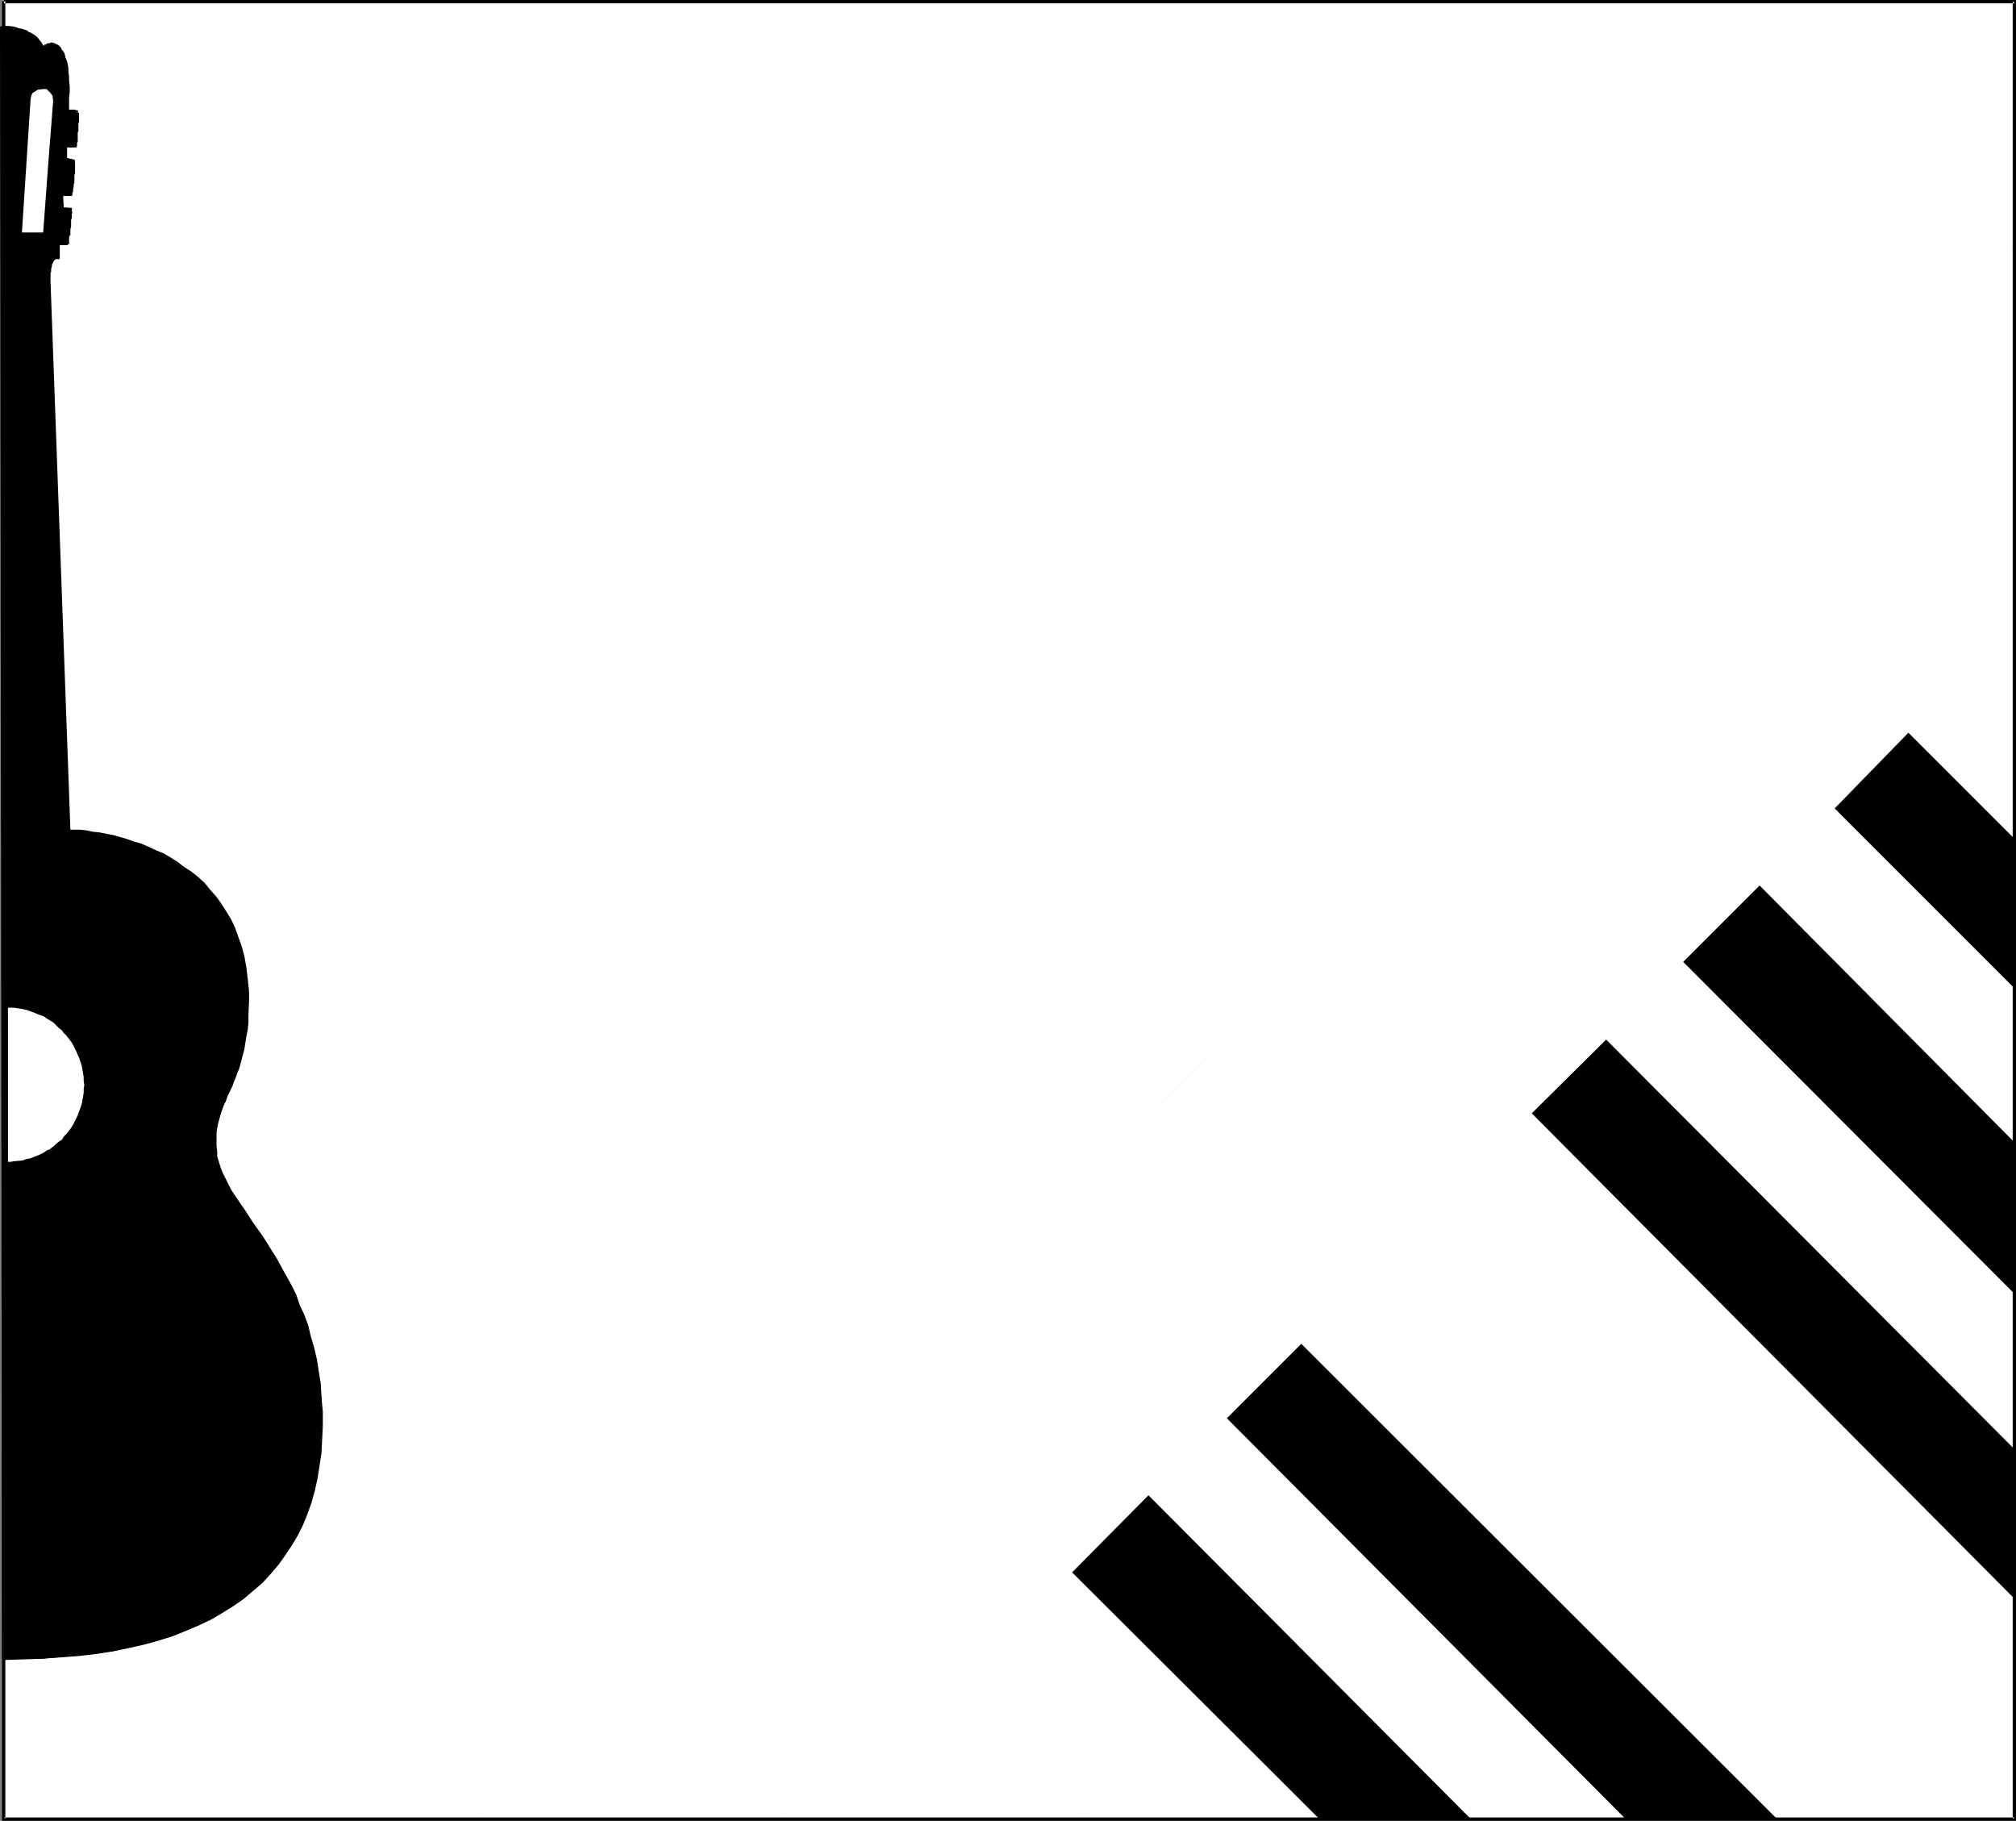
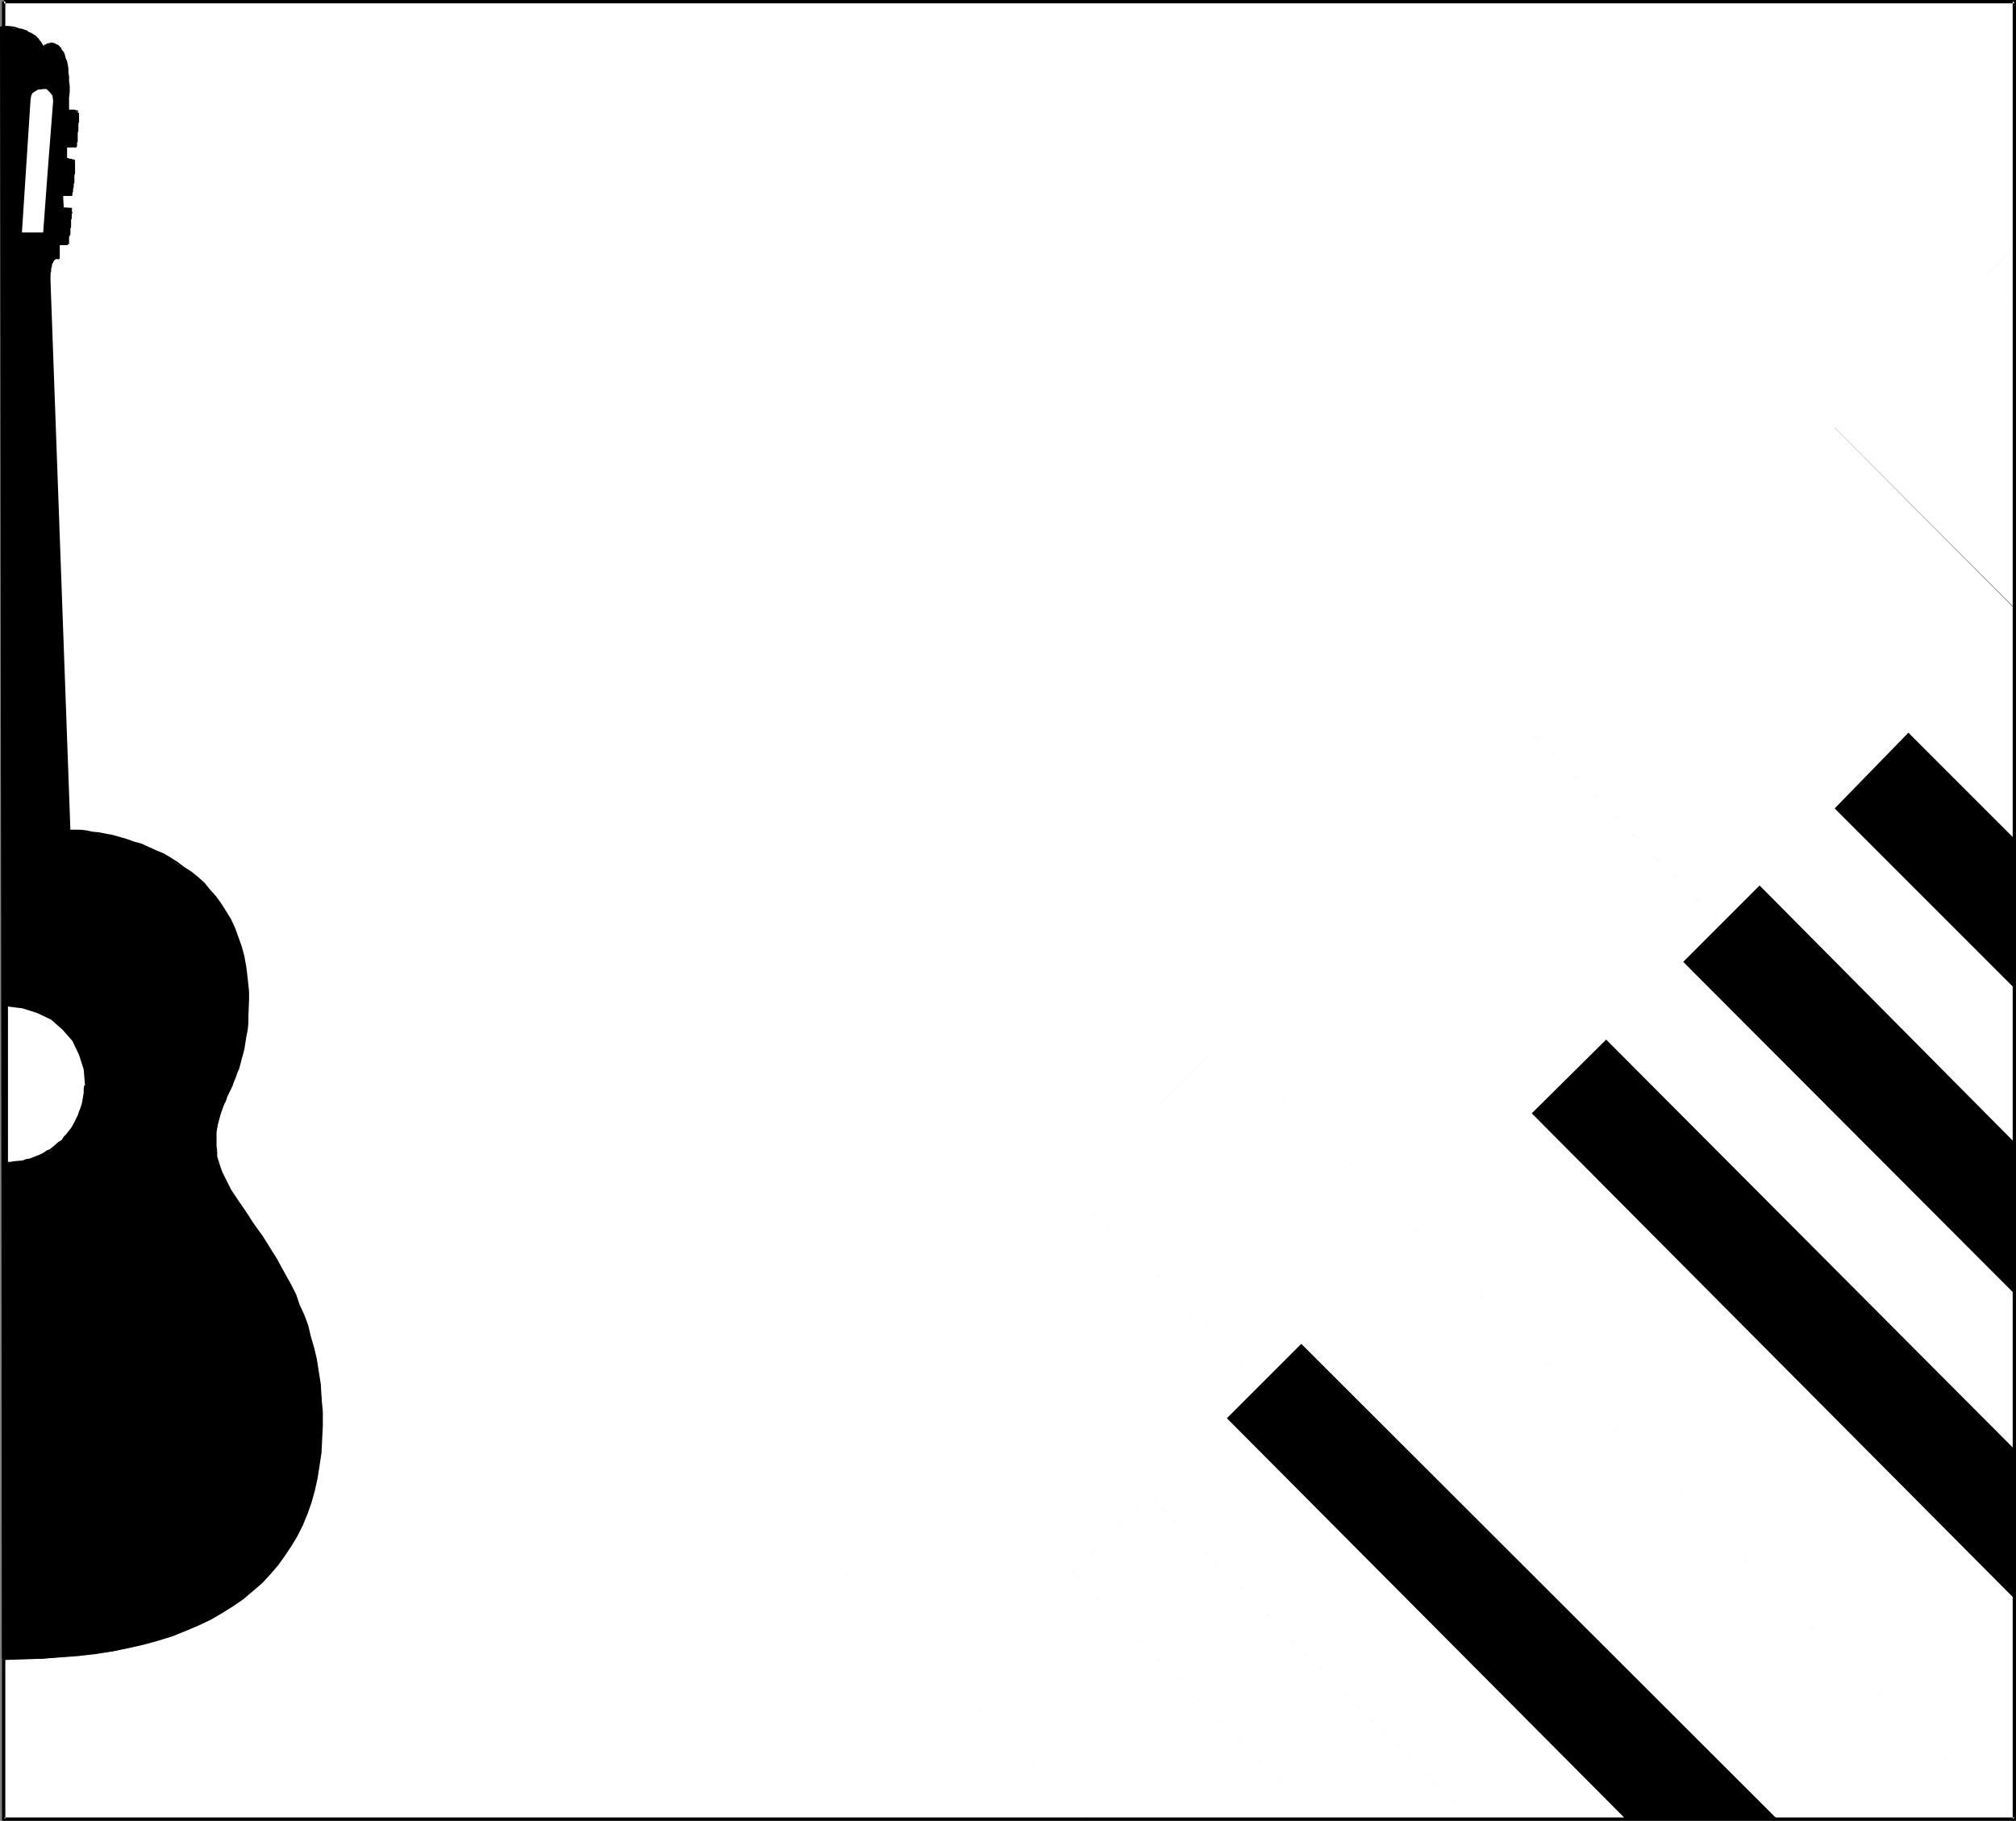
<svg xmlns="http://www.w3.org/2000/svg" xmlns:ns1="http://sodipodi.sourceforge.net/DTD/sodipodi-0.dtd" xmlns:ns2="http://www.inkscape.org/namespaces/inkscape" version="1.0" width="129.766mm" height="117.191mm" id="svg74" ns1:docname="Music Frame 3.wmf">
  <rect width="100%" height="100%" fill="#808080" stroke="none" />
  <ns1:namedview id="namedview74" pagecolor="#ffffff" bordercolor="#000000" borderopacity="0.25" ns2:showpageshadow="2" ns2:pageopacity="0.0" ns2:pagecheckerboard="0" ns2:deskcolor="#d1d1d1" ns2:document-units="mm" />
  <defs id="defs1">
    <pattern id="WMFhbasepattern" patternUnits="userSpaceOnUse" width="6" height="6" x="0" y="0" />
  </defs>
  <path style="fill:#ffffff;fill-opacity:1;fill-rule:evenodd;stroke:none" d="M 0.97,0.323 H 490.132 V 442.443 H 0.97 Z" id="path1" />
  <path style="fill:#ffffff;fill-opacity:1;fill-rule:evenodd;stroke:none" d="M 490.132,369.564 V 295.878 L 372.326,178.076 335.481,215.081 Z" id="path2" />
  <path style="fill:#000000;fill-opacity:1;fill-rule:evenodd;stroke:none" d="m 490.132,369.564 -154.489,-154.645 -0.162,0.162 154.489,154.483 h 0.162 l -154.489,-154.645 -0.162,0.162 154.489,154.483 z" id="path3" />
  <path style="fill:#000000;fill-opacity:1;fill-rule:evenodd;stroke:none" d="m 490.132,295.878 -117.806,-117.963 -36.845,37.005 0.162,0.162 36.683,-37.005 v 0 l 117.645,117.802 h 0.162 l -117.806,-117.963 -36.845,37.005 0.162,0.162 36.683,-37.005 v 0 l 117.645,117.802 z" id="path4" />
  <path style="fill:#ffffff;fill-opacity:1;fill-rule:evenodd;stroke:none" d="m 490.132,370.534 v 71.909 h -2.424 L 297.828,252.732 334.996,215.404 Z" id="path5" />
  <path style="fill:#000000;fill-opacity:1;fill-rule:evenodd;stroke:none" d="m 487.708,442.443 -189.718,-189.872 -0.162,0.162 189.718,189.872 0.162,-0.162 -189.718,-189.872 -0.162,0.162 189.718,189.872 z" id="path6" />
  <path style="fill:#000000;fill-opacity:1;fill-rule:evenodd;stroke:none" d="m 490.132,370.372 -155.136,-155.13 -37.168,37.328 0.162,0.162 37.006,-37.328 v 0 l 154.974,155.13 0.162,-0.162 -155.136,-155.13 -37.168,37.328 0.162,0.162 37.006,-37.328 v 0 l 154.974,155.13 z" id="path7" />
  <path style="fill:#ffffff;fill-opacity:1;fill-rule:evenodd;stroke:none" d="m 413.534,442.443 h 74.174 L 297.828,252.732 260.661,289.737 Z" id="path8" />
  <path style="fill:#000000;fill-opacity:1;fill-rule:evenodd;stroke:none" d="m 413.696,442.443 -152.873,-152.706 -0.162,0.162 152.873,152.706 0.162,-0.162 -152.873,-152.706 -0.162,0.162 152.873,152.706 z" id="path9" />
  <path style="fill:#000000;fill-opacity:1;fill-rule:evenodd;stroke:none" d="m 487.708,442.443 -189.88,-189.872 -37.168,37.166 0.162,0.162 37.168,-37.166 h -0.162 l 189.718,189.872 0.162,-0.162 -189.88,-189.872 -37.168,37.166 0.162,0.162 37.168,-37.166 h -0.162 l 189.718,189.872 z" id="path10" />
  <path style="fill:#ffffff;fill-opacity:1;fill-rule:evenodd;stroke:none" d="m 339.198,442.443 h 74.336 L 260.661,289.737 223.493,326.903 Z" id="path11" />
  <path style="fill:#000000;fill-opacity:1;fill-rule:evenodd;stroke:none" d="M 339.36,442.443 223.654,326.903 h -0.162 l 115.705,115.701 0.162,-0.162 -115.705,-115.539 h -0.162 l 115.705,115.701 z" id="path12" />
  <path style="fill:#000000;fill-opacity:1;fill-rule:evenodd;stroke:none" d="M 413.696,442.443 260.661,289.575 223.493,326.903 h 0.162 l 37.168,-37.005 h -0.162 l 152.873,152.706 0.162,-0.162 -153.035,-152.867 -37.168,37.328 h 0.162 l 37.168,-37.005 h -0.162 l 152.873,152.706 z" id="path13" />
  <path style="fill:#ffffff;fill-opacity:1;fill-rule:evenodd;stroke:none" d="m 265.024,442.443 h 74.174 L 223.493,326.903 186.486,363.747 Z" id="path14" />
  <path style="fill:#000000;fill-opacity:1;fill-rule:evenodd;stroke:none" d="m 265.024,442.443 -78.538,-78.696 -0.162,0.162 78.538,78.696 0.162,-0.162 -78.538,-78.696 -0.162,0.162 78.538,78.696 z" id="path15" />
  <path style="fill:#000000;fill-opacity:1;fill-rule:evenodd;stroke:none" d="m 339.36,442.443 -115.867,-115.701 -37.168,37.005 0.162,0.162 37.168,-37.005 h -0.162 l 115.705,115.701 0.162,-0.162 -115.867,-115.701 -37.168,37.005 0.162,0.162 37.168,-37.005 h -0.162 l 115.705,115.701 z" id="path16" />
-   <path style="fill:#000000;fill-opacity:1;fill-rule:evenodd;stroke:none" d="M 320.937,442.443 H 357.782 l -78.376,-78.696 -18.584,18.745 z" id="path17" />
  <path style="fill:#000000;fill-opacity:1;fill-rule:evenodd;stroke:none" d="m 320.937,442.443 -59.954,-59.951 v 0.162 l 18.584,-18.745 h -0.162 l 78.376,78.696 v -0.162 l -78.376,-78.858 -18.584,18.906 59.954,60.113 0.162,-0.162 -59.954,-59.951 v 0.162 l 18.584,-18.745 h -0.162 l 78.376,78.696 v -0.162 l -78.376,-78.858 -18.584,18.906 59.954,60.113 z" id="path18" />
  <path style="fill:#000000;fill-opacity:1;fill-rule:evenodd;stroke:none" d="m 395.435,442.443 h 36.845 L 316.574,326.903 298.475,345.002 Z" id="path19" />
  <path style="fill:#000000;fill-opacity:1;fill-rule:evenodd;stroke:none" d="m 395.435,442.443 -96.96,-97.441 v 0.162 l 18.099,-18.26 v 0 l 115.705,115.701 0.162,-0.162 -115.867,-115.701 -18.261,18.26 96.96,97.602 0.162,-0.162 -96.96,-97.441 v 0.162 l 18.099,-18.26 v 0 l 115.705,115.701 0.162,-0.162 -115.867,-115.701 -18.261,18.26 96.96,97.602 z" id="path20" />
  <path style="fill:#000000;fill-opacity:1;fill-rule:evenodd;stroke:none" d="m 490.132,388.955 v -36.359 l -99.384,-99.703 -18.099,17.937 z" id="path21" />
  <path style="fill:#000000;fill-opacity:1;fill-rule:evenodd;stroke:none" d="M 490.132,388.955 372.811,270.831 v 0.162 l 17.938,-18.098 h -0.162 l 99.384,99.703 0.162,-0.162 -99.384,-99.703 -18.099,18.098 117.321,118.286 0.162,-0.162 -117.321,-118.125 v 0.162 l 17.938,-18.098 h -0.162 l 99.384,99.703 0.162,-0.162 -99.384,-99.703 -18.099,18.098 117.321,118.286 z" id="path22" />
-   <path style="fill:#ffffff;fill-opacity:1;fill-rule:evenodd;stroke:none" d="m 490.132,295.878 v -73.848 l -80.962,-80.958 -36.845,37.005 z" id="path23" />
  <path style="fill:#000000;fill-opacity:1;fill-rule:evenodd;stroke:none" d="M 490.132,295.878 372.326,178.076 v 0 l 117.645,117.802 h 0.162 L 372.326,178.076 v 0 l 117.645,117.802 z" id="path24" />
  <path style="fill:#000000;fill-opacity:1;fill-rule:evenodd;stroke:none" d="m 490.132,222.029 -80.962,-80.958 -36.845,37.005 v 0 l 37.006,-36.843 h -0.162 l 80.8,80.797 h 0.162 l -80.962,-80.958 -36.845,37.005 v 0 l 37.006,-36.843 h -0.162 l 80.8,80.797 z" id="path25" />
  <path style="fill:#000000;fill-opacity:1;fill-rule:evenodd;stroke:none" d="m 490.132,314.784 v -36.843 l -62.054,-62.537 -18.584,18.583 z" id="path26" />
  <path style="fill:#000000;fill-opacity:1;fill-rule:evenodd;stroke:none" d="m 490.132,314.784 -80.638,-80.958 v 0.162 l 18.584,-18.583 h -0.162 l 62.054,62.537 0.162,-0.162 -62.054,-62.537 -18.746,18.745 80.638,80.958 0.162,-0.162 -80.638,-80.958 v 0.162 l 18.584,-18.583 h -0.162 l 62.054,62.537 0.162,-0.162 -62.054,-62.537 -18.746,18.745 80.638,80.958 z" id="path27" />
  <path style="fill:#ffffff;fill-opacity:1;fill-rule:evenodd;stroke:none" d="M 490.132,222.029 V 147.858 L 446.339,104.066 409.171,141.071 Z" id="path28" />
  <path style="fill:#000000;fill-opacity:1;fill-rule:evenodd;stroke:none" d="m 490.132,222.029 -80.8,-80.958 -0.162,0.162 80.8,80.797 h 0.162 l -80.8,-80.958 -0.162,0.162 80.8,80.797 z" id="path29" />
-   <path style="fill:#000000;fill-opacity:1;fill-rule:evenodd;stroke:none" d="m 490.132,147.858 -43.794,-43.953 -37.168,37.166 0.162,0.162 37.168,-37.166 h -0.162 l 43.632,43.792 h 0.162 l -43.794,-43.953 -37.168,37.166 0.162,0.162 37.168,-37.166 h -0.162 l 43.632,43.792 z" id="path30" />
+   <path style="fill:#000000;fill-opacity:1;fill-rule:evenodd;stroke:none" d="m 490.132,147.858 -43.794,-43.953 -37.168,37.166 0.162,0.162 37.168,-37.166 h -0.162 l 43.632,43.792 h 0.162 l -43.794,-43.953 -37.168,37.166 0.162,0.162 37.168,-37.166 l 43.632,43.792 z" id="path30" />
  <path style="fill:#000000;fill-opacity:1;fill-rule:evenodd;stroke:none" d="M 490.132,240.451 V 204.092 L 464.276,178.238 446.339,196.659 Z" id="path31" />
  <path style="fill:#000000;fill-opacity:1;fill-rule:evenodd;stroke:none" d="M 490.132,240.451 446.5,196.659 v 0 l 17.776,-18.26 h -0.162 l 25.856,25.693 0.162,-0.162 -25.856,-25.855 -17.938,18.583 43.632,43.792 h 0.162 L 446.5,196.659 v 0 l 17.776,-18.26 h -0.162 l 25.856,25.693 0.162,-0.162 -25.856,-25.855 -17.938,18.583 43.632,43.792 z" id="path32" />
  <path style="fill:#ffffff;fill-opacity:1;fill-rule:evenodd;stroke:none" d="M 490.132,147.858 V 73.687 l -6.626,-6.625 -37.168,37.005 z" id="path33" />
  <path style="fill:#000000;fill-opacity:1;fill-rule:evenodd;stroke:none" d="M 490.132,147.858 446.5,104.066 h -0.162 l 43.632,43.792 h 0.162 L 446.5,104.066 h -0.162 l 43.632,43.792 z" id="path34" />
  <path style="fill:#000000;fill-opacity:1;fill-rule:evenodd;stroke:none" d="m 490.132,73.525 -6.626,-6.625 -37.168,37.166 h 0.162 l 37.168,-37.005 h -0.162 l 6.464,6.625 0.162,-0.162 -6.626,-6.625 -37.168,37.166 h 0.162 l 37.168,-37.005 h -0.162 l 6.464,6.625 z" id="path35" />
  <path style="fill:#ffffff;fill-opacity:1;fill-rule:evenodd;stroke:none" d="m 107.625,442.443 h 9.05 l -4.363,-4.686 z" id="path36" />
  <path style="fill:#000000;fill-opacity:1;fill-rule:evenodd;stroke:none" d="m 116.837,442.443 -4.525,-4.686 -4.686,4.686 0.162,0.162 4.525,-4.686 v 0 l 4.363,4.686 0.162,-0.162 -4.525,-4.686 -4.686,4.686 0.162,0.162 4.525,-4.686 v 0 l 4.363,4.686 z" id="path37" />
  <path style="fill:#ffffff;fill-opacity:1;fill-rule:evenodd;stroke:none" d="m 116.675,442.443 h 74.013 l -41.37,-41.368 -37.006,36.682 z" id="path38" />
  <path style="fill:#000000;fill-opacity:1;fill-rule:evenodd;stroke:none" d="m 116.837,442.443 -4.525,-4.686 v 0.162 l 4.363,4.686 0.162,-0.162 -4.525,-4.686 v 0.162 l 4.363,4.686 z" id="path39" />
  <path style="fill:#000000;fill-opacity:1;fill-rule:evenodd;stroke:none" d="m 190.688,442.443 -41.37,-41.53 -37.006,36.843 v 0.162 l 37.006,-36.682 h -0.162 l 41.37,41.368 0.162,-0.162 -41.37,-41.53 -37.006,36.843 v 0.162 l 37.006,-36.682 h -0.162 l 41.37,41.368 z" id="path40" />
  <path style="fill:#ffffff;fill-opacity:1;fill-rule:evenodd;stroke:none" d="m 190.688,442.443 h 74.336 l -78.538,-78.696 -37.168,37.328 z" id="path41" />
  <path style="fill:#000000;fill-opacity:1;fill-rule:evenodd;stroke:none" d="m 190.688,442.443 -41.37,-41.368 -0.162,0.162 41.37,41.368 0.162,-0.162 -41.37,-41.368 -0.162,0.162 41.37,41.368 z" id="path42" />
  <path style="fill:#000000;fill-opacity:1;fill-rule:evenodd;stroke:none" d="m 265.024,442.443 -78.538,-78.858 -37.33,37.49 0.162,0.162 37.168,-37.328 h -0.162 l 78.538,78.696 0.162,-0.162 -78.538,-78.858 -37.33,37.49 0.162,0.162 37.168,-37.328 h -0.162 l 78.538,78.696 z" id="path43" />
  <path style="fill:#ffffff;fill-opacity:1;fill-rule:evenodd;stroke:none" d="M 490.132,74.333 V 60.436 l -6.949,6.949 z" id="path44" />
  <path style="fill:#000000;fill-opacity:1;fill-rule:evenodd;stroke:none" d="m 490.132,74.333 -6.949,-7.11 v 0.162 l 6.787,7.11 0.162,-0.162 -6.949,-7.11 v 0.162 l 6.787,7.11 z" id="path45" />
  <path style="fill:#000000;fill-opacity:1;fill-rule:evenodd;stroke:none" d="m 489.971,60.436 -6.787,6.787 v 0.162 l 6.949,-6.787 -0.162,-0.162 -6.787,6.787 v 0.162 l 6.949,-6.787 z" id="path46" />
  <path style="fill:#000000;fill-opacity:1;fill-rule:evenodd;stroke:none" d="M 0.97,0.808 H 490.132 l -0.485,-0.485 V 442.443 l 0.485,-0.323 H 0.97 l 0.323,0.323 V 0.323 H 0.485 V 442.928 H 490.455 V 0 H 0.97 Z" id="path47" />
  <path style="fill:#000000;fill-opacity:1;fill-rule:evenodd;stroke:none" d="M 0.808,403.499 H 10.181 l 8.888,-0.808 8.242,-0.97 7.595,-1.778 7.11,-1.939 6.302,-2.747 5.656,-2.909 5.171,-3.555 4.525,-3.878 3.878,-4.201 3.232,-4.686 2.747,-5.171 1.939,-5.333 1.616,-5.817 0.97,-6.302 0.323,-6.464 -0.162,-6.787 -0.808,-6.464 -1.131,-5.656 -1.616,-5.656 -1.939,-5.009 -1.939,-4.525 -2.424,-4.363 -2.262,-3.878 -4.848,-7.272 -4.202,-6.302 -1.778,-2.909 -1.293,-2.747 -1.131,-2.585 -0.323,-2.747 v -2.262 -2.262 l 0.97,-4.04 1.293,-3.555 1.616,-3.717 1.454,-4.04 1.454,-5.009 0.485,-2.909 0.323,-3.232 0.162,-3.555 v -4.201 l -0.485,-5.656 -1.131,-5.171 -1.616,-4.525 -2.262,-4.04 -2.424,-3.717 -2.747,-3.07 -3.232,-2.747 -3.394,-2.262 -3.232,-2.101 -3.555,-1.616 -3.555,-1.293 -3.555,-1.131 -6.464,-1.293 -5.818,-0.646 -2.262,-66.738 -2.424,-67.061 0.162,-2.585 0.485,-1.616 0.646,-0.97 0.808,-0.162 v -3.555 l 1.131,0.323 h 0.808 l 0.323,-0.323 0.646,-4.04 0.323,-4.525 -2.262,-0.162 0.162,-3.07 1.131,0.162 h 0.646 l 0.323,-0.162 0.485,-4.04 0.162,-2.424 -0.162,-1.616 V 39.106 L 17.291,38.944 16.16,38.782 v -3.232 l 1.131,0.162 h 0.808 l 0.485,-0.162 0.323,-3.878 0.162,-2.585 -0.162,-1.616 -0.162,-0.162 -0.808,-0.323 -1.454,-0.162 0.162,-5.817 -0.323,-4.363 -0.485,-2.909 -1.131,-1.778 -1.131,-0.97 -1.131,-0.323 -1.131,0.485 -0.808,0.485 L 9.534,10.019 8.242,8.726 6.626,7.918 4.848,7.272 1.778,6.625 0.323,6.464 Z" id="path48" />
  <path style="fill:#000000;fill-opacity:1;fill-rule:evenodd;stroke:none" d="m 0.808,403.822 9.373,-0.323 4.525,-0.323 4.363,-0.323 4.202,-0.485 4.04,-0.646 4.04,-0.808 3.555,-0.808 3.555,-0.97 3.555,-1.131 3.232,-1.293 3.07,-1.293 3.07,-1.454 2.747,-1.616 2.586,-1.616 2.586,-1.778 2.262,-1.939 2.262,-1.939 1.939,-2.101 1.939,-2.262 1.616,-2.262 1.616,-2.424 1.454,-2.424 1.293,-2.586 1.131,-2.747 0.97,-2.747 0.808,-2.909 0.646,-2.909 0.485,-3.07 0.485,-3.232 0.162,-3.232 0.162,-3.232 h -0.485 l -0.162,3.232 -0.162,3.232 -0.485,3.07 -0.485,3.07 -0.646,2.909 -0.808,2.909 -0.97,2.747 -1.131,2.586 -1.293,2.585 -1.293,2.586 -1.616,2.262 -1.778,2.424 -1.778,2.101 -1.939,2.101 -2.262,1.939 -2.262,1.939 -2.424,1.616 -2.586,1.778 -2.909,1.454 -2.909,1.454 -3.07,1.293 -3.232,1.293 -3.555,1.131 -3.394,0.97 -3.717,0.808 -4.04,0.808 -3.878,0.646 -4.202,0.485 -4.363,0.323 -4.525,0.323 -9.373,0.162 z" id="path49" />
  <path style="fill:#000000;fill-opacity:1;fill-rule:evenodd;stroke:none" d="m 78.538,346.941 v -3.555 l -0.323,-3.393 -0.162,-3.232 -0.485,-3.07 -0.485,-3.07 -0.646,-2.747 -0.808,-2.747 -0.646,-2.747 -0.97,-2.585 -1.131,-2.424 -0.808,-2.424 -1.131,-2.262 -2.424,-4.363 -1.131,-2.101 -1.131,-1.778 -1.293,-2.101 -1.131,-1.778 -1.293,-1.778 -1.131,-1.616 -1.131,-1.778 -0.97,-1.454 -1.131,-1.616 -0.97,-1.454 -0.97,-1.454 -0.808,-1.616 -0.646,-1.293 -0.646,-1.293 -0.485,-1.293 -0.808,-2.585 v -1.293 h -0.485 v 1.293 l 0.808,2.585 0.485,1.454 0.646,1.454 0.808,1.293 0.808,1.454 0.97,1.454 0.97,1.454 0.97,1.616 1.131,1.616 1.131,1.616 1.131,1.778 1.293,1.778 1.131,1.778 1.131,1.939 1.131,1.939 1.293,1.939 2.262,4.363 1.131,2.262 0.808,2.424 1.131,2.424 0.808,2.585 0.808,2.586 0.808,2.747 0.646,2.909 0.485,3.07 0.485,2.909 0.162,3.232 0.323,3.393 v 3.555 z" id="path50" />
  <path style="fill:#000000;fill-opacity:1;fill-rule:evenodd;stroke:none" d="m 52.843,280.041 v 0 l -0.162,-1.293 v -1.293 -2.101 l 0.162,-0.97 0.162,-1.131 0.323,-0.97 0.485,-1.778 0.323,-0.97 0.323,-0.808 0.485,-0.808 0.323,-1.131 0.808,-1.616 0.485,-0.97 0.323,-0.97 0.485,-1.131 0.323,-0.97 0.485,-1.131 0.323,-1.131 0.323,-1.293 0.323,-1.131 0.323,-1.293 0.485,-3.07 0.323,-1.616 0.162,-1.616 v -1.778 l 0.162,-3.878 v -1.939 h -0.485 v 1.939 l -0.162,3.878 v 1.778 l -0.162,1.616 -0.323,1.616 -0.485,2.909 -0.323,1.293 -0.323,1.293 -0.323,1.131 -0.323,1.131 -0.485,1.131 -0.323,0.97 -0.485,1.131 -0.323,0.97 -0.485,0.808 -0.323,0.97 -0.485,0.97 -0.323,0.808 -0.485,0.808 -0.323,0.97 -0.323,0.97 -0.485,1.939 -0.323,0.97 -0.162,0.97 -0.162,1.131 -0.162,2.101 v 1.293 l 0.323,1.454 v -0.162 z" id="path51" />
  <path style="fill:#000000;fill-opacity:1;fill-rule:evenodd;stroke:none" d="m 60.6,241.259 -0.323,-3.07 -0.323,-2.747 -0.485,-2.747 -0.646,-2.424 -0.808,-2.262 -0.808,-2.262 -0.97,-2.101 -1.293,-2.101 -1.131,-1.778 -1.293,-1.778 -1.454,-1.616 -1.293,-1.616 -1.616,-1.454 -1.616,-1.293 -1.778,-1.131 -1.454,-1.131 -1.778,-1.131 -1.616,-0.97 -1.939,-0.808 -1.778,-0.808 -1.778,-0.808 -1.778,-0.485 -1.778,-0.646 -3.394,-0.97 -3.394,-0.646 -1.616,-0.162 -1.454,-0.323 -1.616,-0.162 H 18.099 16.806 v 0.485 h 1.293 l 1.293,0.162 h 1.616 l 1.454,0.323 1.616,0.162 3.232,0.808 3.555,0.808 1.616,0.646 1.778,0.485 1.778,0.808 1.778,0.808 1.778,0.808 1.616,0.97 1.778,0.97 1.616,1.131 1.616,1.293 1.616,1.293 1.454,1.293 1.454,1.616 1.293,1.454 1.293,1.939 1.293,1.778 1.131,2.101 0.97,1.939 0.808,2.101 0.808,2.424 0.646,2.424 0.485,2.747 0.323,2.586 0.323,3.07 z" id="path52" />
  <path style="fill:#000000;fill-opacity:1;fill-rule:evenodd;stroke:none" d="M 17.13,201.992 12.282,68.192 h -0.485 l 4.848,133.799 z" id="path53" />
  <path style="fill:#000000;fill-opacity:1;fill-rule:evenodd;stroke:none" d="m 12.282,68.354 v -1.939 l 0.162,-0.323 v -0.162 -0.323 -0.323 l 0.162,-0.323 v -0.162 -0.323 -0.323 h 0.162 l 0.162,-0.485 v -0.162 h 0.162 v -0.162 l 0.162,-0.162 h 0.162 l 0.162,-0.162 h 0.323 0.162 v -0.162 0.162 l 0.162,0.162 V 62.698 h 0.323 l -0.323,-0.323 -0.485,0.162 v 0 h -0.323 l -0.162,0.162 v 0 l -0.323,0.162 -0.162,0.323 h -0.162 v 0.162 l -0.162,0.162 v 0.162 l -0.162,0.162 -0.162,0.323 v 0.323 0.162 0.162 l -0.162,0.485 v 0.323 0.323 0.162 l -0.162,0.323 v 1.939 z" id="path54" />
  <path style="fill:#000000;fill-opacity:1;fill-rule:evenodd;stroke:none" d="m 14.221,63.183 0.323,-0.323 v -3.555 h -0.485 v 3.555 l 0.162,-0.162 z" id="path55" />
  <path style="fill:#000000;fill-opacity:1;fill-rule:evenodd;stroke:none" d="m 14.221,59.628 h 2.262 v -0.485 h -2.262 z" id="path56" />
  <path style="fill:#000000;fill-opacity:1;fill-rule:evenodd;stroke:none" d="m 16.806,59.466 v -0.808 -0.323 -0.808 l 0.162,-0.162 0.162,-0.323 v -0.646 -0.485 -0.323 l 0.162,-0.323 V 54.457 53.811 53.487 L 17.453,53.164 v -0.323 -0.323 -0.485 l 0.162,-0.162 -0.162,-0.808 v 0 l 0.162,-0.323 h -0.485 l 0.323,-0.162 h -0.323 v 1.293 l -0.162,0.162 v 0.485 0.323 0.323 l -0.162,0.323 v 0.323 0.646 0.808 l -0.162,0.323 v 0.323 0.323 0.646 l -0.162,0.323 -0.162,0.323 v 0.646 0.162 0.323 0.646 0 z" id="path57" />
  <path style="fill:#000000;fill-opacity:1;fill-rule:evenodd;stroke:none" d="m 17.453,50.579 -2.262,-0.162 v 0.485 l 2.262,0.162 z" id="path58" />
  <path style="fill:#000000;fill-opacity:1;fill-rule:evenodd;stroke:none" d="m 15.514,50.579 -0.162,-2.909 v 0 l 0.323,-0.162 -0.485,-0.162 0.162,-0.162 -0.323,0.162 v 3.232 z" id="path59" />
  <path style="fill:#000000;fill-opacity:1;fill-rule:evenodd;stroke:none" d="m 15.352,47.67 h 2.101 v -0.485 h -2.101 z" id="path60" />
  <path style="fill:#000000;fill-opacity:1;fill-rule:evenodd;stroke:none" d="m 17.453,47.67 0.162,-0.162 v -0.646 l 0.162,-0.162 V 46.216 46.054 l 0.162,-0.646 v -0.646 l 0.162,-0.323 v -0.485 -0.162 -0.485 -0.323 -0.323 l 0.162,-0.485 v -0.162 -0.323 -1.778 -0.162 -0.323 h -0.162 l -0.323,0.162 v -0.162 0.485 0.162 1.616 0.323 0.162 l -0.162,0.485 v 0.323 0.323 0.485 0.162 0.323 l -0.162,0.485 v 0.646 l -0.162,0.646 v 0.162 0.323 l -0.162,0.162 v 0.808 l 0.323,-0.323 z" id="path61" />
  <path style="fill:#000000;fill-opacity:1;fill-rule:evenodd;stroke:none" d="m 18.099,39.59 0.162,-0.162 v -0.323 l -0.162,-0.323 h -0.162 -0.162 -0.162 l -0.162,-0.162 h -0.162 -0.162 -0.323 V 38.459 h -0.646 v 0.485 -0.485 0.485 h 0.485 l 0.162,0.162 h 0.162 0.162 0.162 l 0.162,0.162 h 0.162 v 0 l 0.162,0.162 v 0 -0.162 0.162 -0.162 z" id="path62" />
  <path style="fill:#000000;fill-opacity:1;fill-rule:evenodd;stroke:none" d="m 16.322,38.782 v -3.232 l -0.162,0.323 v -0.485 l -0.323,0.162 v 3.232 z" id="path63" />
  <path style="fill:#000000;fill-opacity:1;fill-rule:evenodd;stroke:none" d="m 16.16,35.874 h 2.424 v -0.485 h -2.424 z" id="path64" />
  <path style="fill:#000000;fill-opacity:1;fill-rule:evenodd;stroke:none" d="m 18.584,35.874 0.162,-0.323 v -0.808 l 0.162,-0.323 v -0.646 -0.323 -0.323 -0.162 -0.808 l 0.162,-0.323 v -1.778 l 0.162,-0.323 v -0.646 -0.323 -0.323 -0.162 -0.808 h -0.646 v 0 0.808 l 0.162,0.162 v 0.323 l -0.162,0.323 v 0.646 0.323 1.778 l -0.162,0.323 v 0.808 0.162 0.323 0.323 0.646 l -0.162,0.323 v 0.808 l 0.323,-0.162 z" id="path65" />
  <path style="fill:#000000;fill-opacity:1;fill-rule:evenodd;stroke:none" d="m 19.069,27.632 0.162,-0.162 -0.162,-0.323 -0.485,0.162 0.646,0.162 -0.323,-0.646 h -0.162 -0.162 -0.162 L 18.261,26.663 h -0.323 -0.162 -1.293 l 0.162,0.485 v -0.485 l -0.162,0.485 h 1.131 0.162 0.323 l 0.162,0.162 h 0.162 v 0 h 0.162 v -0.162 l 0.485,0.162 -0.323,0.162 h -0.162 l 0.162,-0.162 z" id="path66" />
  <path style="fill:#000000;fill-opacity:1;fill-rule:evenodd;stroke:none" d="m 16.806,26.986 v -1.778 -1.454 l 0.162,-1.454 v -1.293 l -0.162,-1.293 v -1.131 l -0.162,-0.97 v -0.97 l -0.162,-0.97 -0.162,-0.808 -0.323,-0.646 -0.162,-0.646 -0.162,-0.646 -0.323,-0.485 -0.323,-0.323 -0.162,-0.485 -0.323,-0.323 -0.323,-0.323 -0.323,-0.162 -0.323,-0.162 -0.323,-0.162 -0.646,-0.162 h -0.323 l -0.162,0.162 h -0.485 l -0.323,0.162 -0.162,0.162 h -0.323 l -0.162,0.323 -0.323,0.162 v 0.323 -0.162 l 0.323,0.323 0.162,-0.162 v 0 l 0.162,-0.162 0.162,-0.162 0.162,-0.162 h 0.323 l 0.162,-0.162 h 0.323 l 0.323,-0.162 h 0.162 0.162 l 0.323,0.162 h 0.323 l 0.162,0.162 0.323,0.323 0.323,0.162 0.323,0.323 0.162,0.323 0.162,0.485 0.323,0.485 0.162,0.485 0.162,0.646 0.323,0.646 0.162,0.808 0.162,0.97 v 0.808 l 0.162,0.97 v 1.131 l 0.162,1.293 v 1.293 l -0.162,1.454 v 1.454 1.778 z" id="path67" />
  <path style="fill:#000000;fill-opacity:1;fill-rule:evenodd;stroke:none" d="m 10.827,11.635 v -0.162 l -0.323,-0.485 -0.323,-0.485 -0.162,-0.323 L 9.696,9.857 9.373,9.372 9.05,9.049 8.726,8.726 8.242,8.403 7.434,7.918 6.949,7.756 6.626,7.433 6.141,7.272 5.656,7.11 5.171,6.949 H 4.848 L 4.363,6.787 3.878,6.625 3.394,6.464 1.939,6.302 H 1.616 1.293 0.323 V 6.787 6.302 6.787 H 1.293 1.616 1.939 l 1.454,0.162 0.323,0.162 0.485,0.162 0.485,0.162 h 0.323 l 0.485,0.162 0.485,0.162 0.323,0.162 0.485,0.323 0.485,0.162 0.808,0.485 0.323,0.162 0.323,0.323 0.323,0.323 0.323,0.323 0.162,0.323 0.323,0.485 0.162,0.323 0.323,0.646 v -0.162 z" id="path68" />
  <path style="fill:#000000;fill-opacity:1;fill-rule:evenodd;stroke:none" d="M 0,6.464 0.485,403.499 H 0.97 L 0.485,6.464 Z" id="path69" />
  <path style="fill:#ffffff;fill-opacity:1;fill-rule:evenodd;stroke:none" d="m 1.616,244.814 3.878,0.485 3.555,1.131 3.394,1.616 2.747,2.424 2.424,2.747 1.616,3.393 1.131,3.555 0.323,3.878 -0.323,3.555 -1.131,3.878 -1.616,3.07 -2.424,2.747 -2.747,2.586 -3.394,1.454 -3.555,1.293 -3.878,0.323 z" id="path70" />
-   <path style="fill:#000000;fill-opacity:1;fill-rule:evenodd;stroke:none" d="M 1.616,245.137 H 2.586 3.555 l 0.808,0.162 1.131,0.162 0.808,0.162 0.97,0.323 0.808,0.323 0.808,0.323 0.808,0.323 0.97,0.323 0.646,0.485 0.808,0.485 0.808,0.485 0.646,0.646 0.646,0.646 0.808,0.646 0.485,0.646 0.646,0.646 1.131,1.454 0.485,0.808 0.323,0.646 0.485,0.97 0.323,0.808 0.323,0.646 0.323,0.97 0.323,0.97 0.323,1.778 0.162,0.97 v 0.97 l 0.162,1.131 h 0.485 l -0.162,-1.131 v -0.97 l -0.162,-0.97 -0.323,-1.939 -0.323,-0.97 -0.323,-0.808 -0.323,-0.97 -0.323,-0.808 -0.485,-0.808 -0.485,-0.808 -0.485,-0.808 -1.131,-1.454 -0.646,-0.808 -0.485,-0.485 -0.808,-0.808 -0.646,-0.485 -0.646,-0.646 -0.808,-0.485 -0.808,-0.485 -0.808,-0.485 -0.808,-0.485 -0.808,-0.323 -0.97,-0.323 -0.97,-0.323 -0.808,-0.323 -0.97,-0.162 -0.97,-0.162 -0.97,-0.162 H 2.586 1.616 Z" id="path71" />
  <path style="fill:#000000;fill-opacity:1;fill-rule:evenodd;stroke:none" d="m 20.523,264.044 v -0.162 l -0.162,0.97 v 0.97 l -0.162,0.97 -0.162,0.97 -0.162,0.808 -0.323,0.97 -0.323,0.808 -0.323,0.97 -0.323,0.646 -0.808,1.616 -0.485,0.808 -0.646,0.808 -0.485,0.646 -0.646,0.646 -0.485,0.808 -0.808,0.485 -1.293,1.131 -0.808,0.646 -0.808,0.323 -0.646,0.485 -0.97,0.485 -0.808,0.323 -0.808,0.323 -0.808,0.323 -0.97,0.162 -0.808,0.323 -1.939,0.162 -0.97,0.162 H 1.616 v 0 0.485 H 1.778 2.586 l 0.97,-0.162 1.939,-0.162 0.97,-0.323 0.808,-0.162 0.97,-0.323 0.97,-0.323 0.808,-0.323 0.808,-0.485 0.808,-0.485 0.808,-0.485 0.808,-0.646 1.293,-0.97 0.808,-0.646 0.485,-0.808 0.646,-0.646 0.646,-0.808 0.485,-0.646 0.485,-0.808 0.485,-0.808 0.485,-0.808 0.323,-0.808 0.323,-0.97 0.323,-0.808 0.323,-0.97 0.162,-0.808 0.162,-1.131 0.162,-0.97 v -0.97 l 0.162,-0.808 v 0 z" id="path72" />
  <path style="fill:#000000;fill-opacity:1;fill-rule:evenodd;stroke:none" d="M 1.939,282.95 V 244.814 H 1.454 v 38.136 z" id="path73" />
  <path style="fill:#ffffff;fill-opacity:1;fill-rule:evenodd;stroke:none" d="m 5.333,56.558 h 5.171 l 1.131,-15.351 1.293,-16.644 -0.162,-1.293 -0.485,-0.646 -0.97,-0.97 H 10.666 L 9.211,21.815 7.918,22.623 7.595,23.269 7.434,24.239 Z" id="path74" />
</svg>